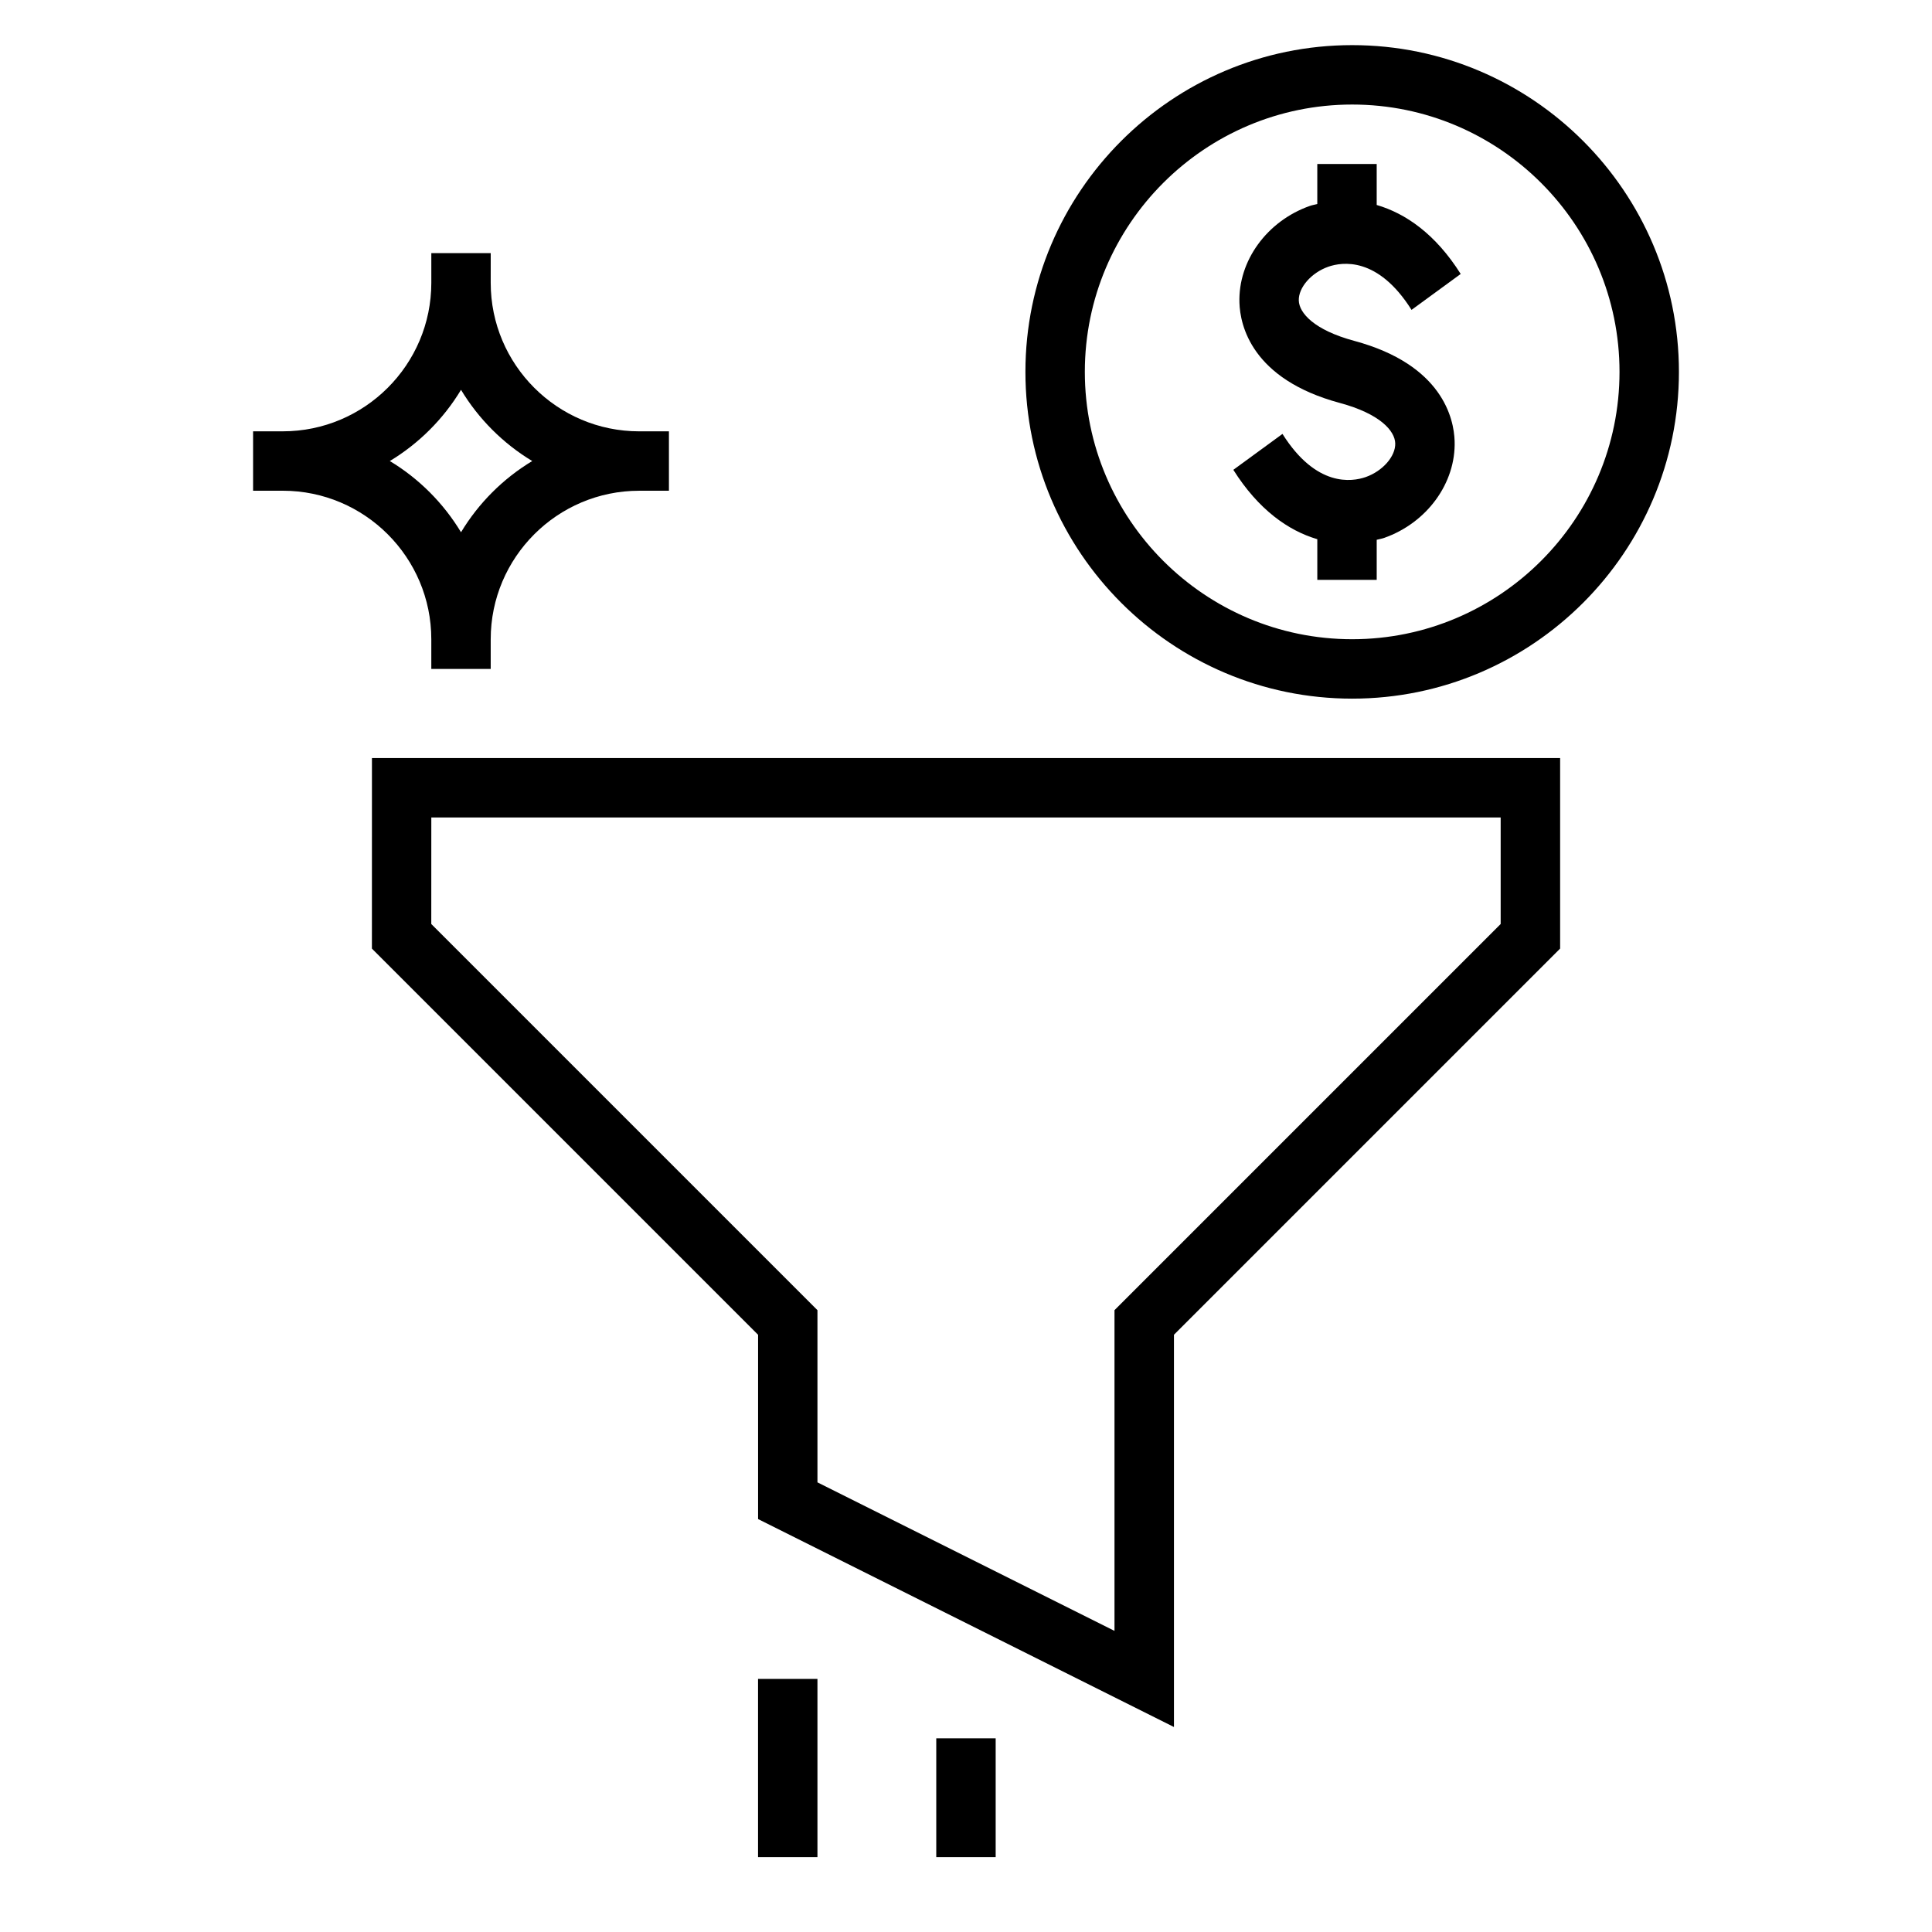
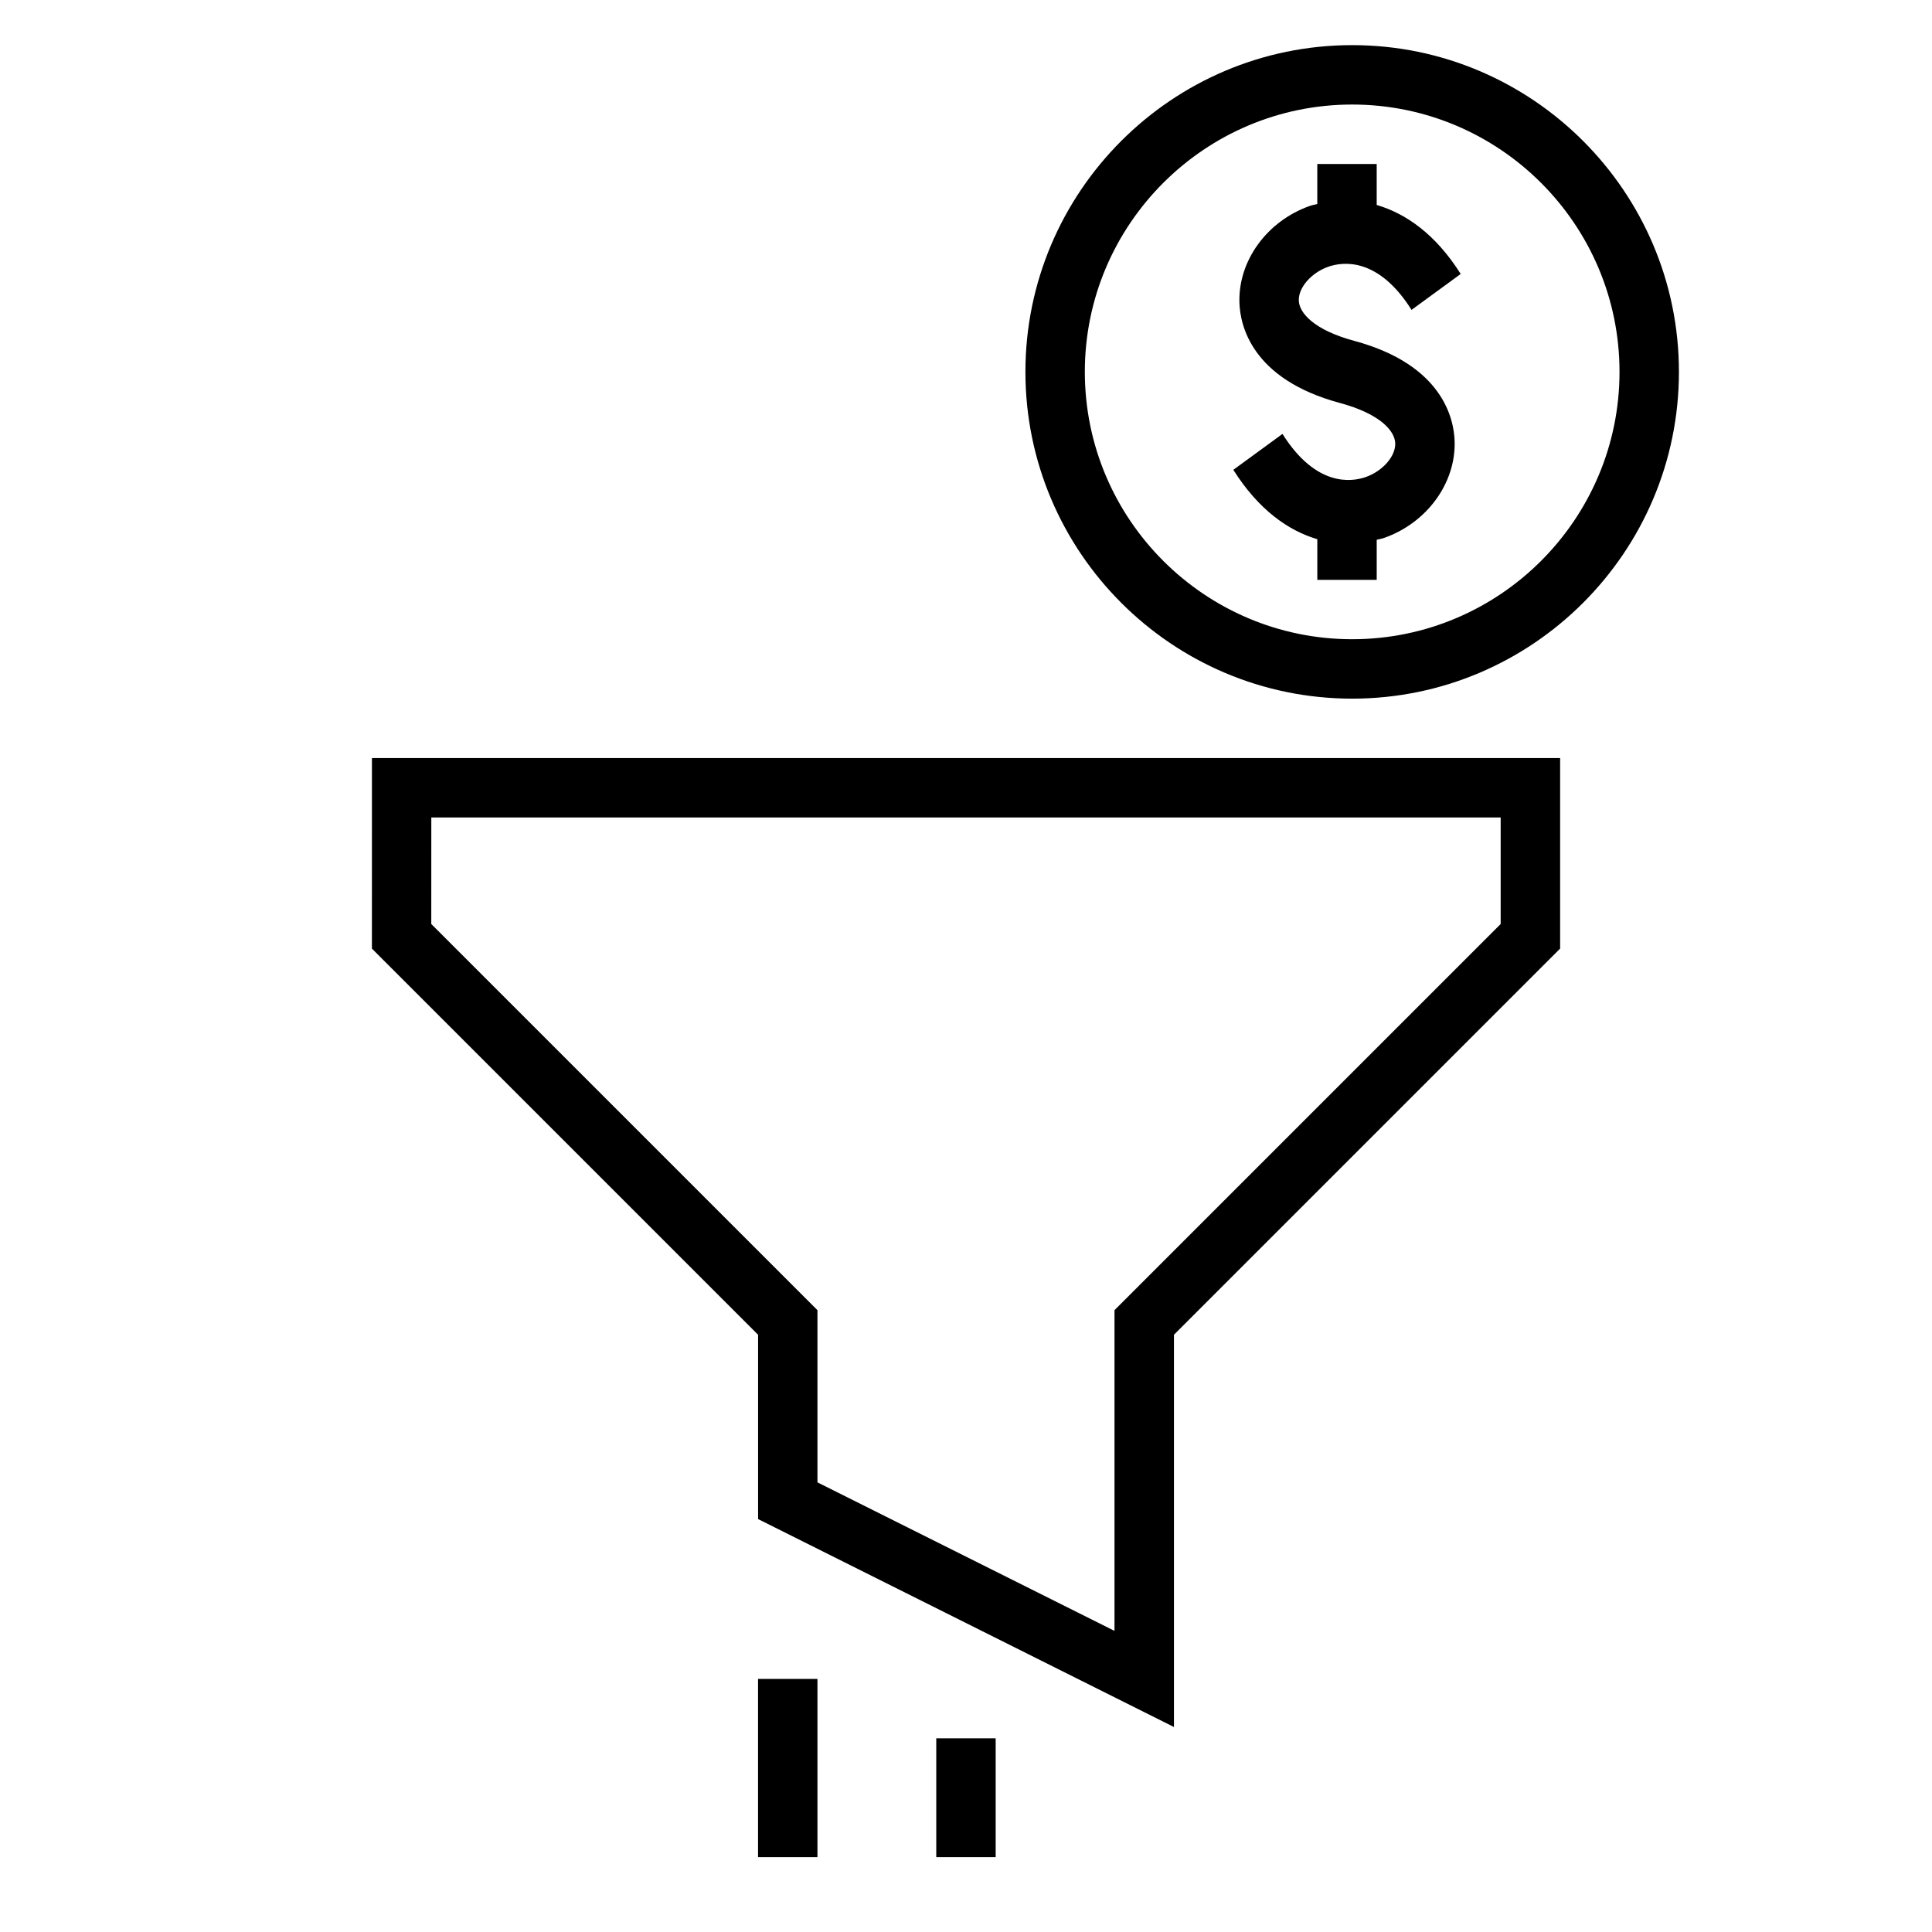
<svg xmlns="http://www.w3.org/2000/svg" fill="#000000" width="800px" height="800px" version="1.1" viewBox="144 144 512 512">
  <g>
-     <path d="m258.3 313.41v7.871h15.742v-7.871c0-21.703 17.656-39.359 39.359-39.359h7.871v-15.742h-7.871c-21.703 0-39.359-17.656-39.359-39.359l0.004-7.875h-15.742v7.871c0 21.703-17.656 39.359-39.359 39.359h-7.875v15.742h7.871c21.703 0.004 39.359 17.66 39.359 39.363zm7.875-66.102c4.652 7.715 11.156 14.227 18.871 18.871-7.723 4.652-14.219 11.156-18.871 18.871-4.652-7.715-11.156-14.227-18.871-18.871 7.715-4.652 14.219-11.156 18.871-18.871z" />
    <path d="m502.34 155.96c-47.742 0-86.594 38.848-86.594 86.594 0 47.742 38.848 86.594 86.594 86.594 47.742 0 86.594-38.848 86.594-86.594-0.004-47.746-38.852-86.594-86.594-86.594zm0 157.44c-39.07 0-70.848-31.781-70.848-70.848 0-39.07 31.781-70.848 70.848-70.848 39.07 0 70.848 31.781 70.848 70.848s-31.781 70.848-70.848 70.848z" />
    <path d="m496 214.69c3.684-1.281 13.145-2.746 22.074 11.43l13.027-9.516c-6.66-10.578-14.594-16.043-22.262-18.285v-10.867h-15.742v10.613c-0.645 0.172-1.348 0.285-1.969 0.504-11.359 4-19.035 14.547-18.664 25.672 0.18 5.879 3.156 20.223 26.598 26.543 10.668 2.875 14.586 7.398 14.688 10.691 0.117 3.441-3.32 7.367-7.816 8.949-3.676 1.281-13.137 2.746-22.066-11.43l-13.023 9.516c6.668 10.578 14.586 16.129 22.254 18.383v10.77h15.742v-10.613c0.66-0.172 1.355-0.285 1.984-0.504 11.344-4 19.027-14.547 18.664-25.672-0.188-5.879-3.164-20.223-26.609-26.543-10.66-2.875-14.586-7.398-14.688-10.691-0.109-3.438 3.324-7.367 7.809-8.949z" />
    <path d="m242.56 395.39 102.34 102.34v48.84l110.21 55.105v-103.95l102.34-102.34v-50.492h-314.88zm15.742-34.75h283.39v28.23l-102.34 102.34v84.988l-78.719-39.359v-45.625l-102.34-102.34z" />
    <path d="m344.89 588.93h15.742v47.23h-15.742z" />
    <path d="m392.12 604.67h15.742v31.488h-15.742z" />
  </g>
</svg>